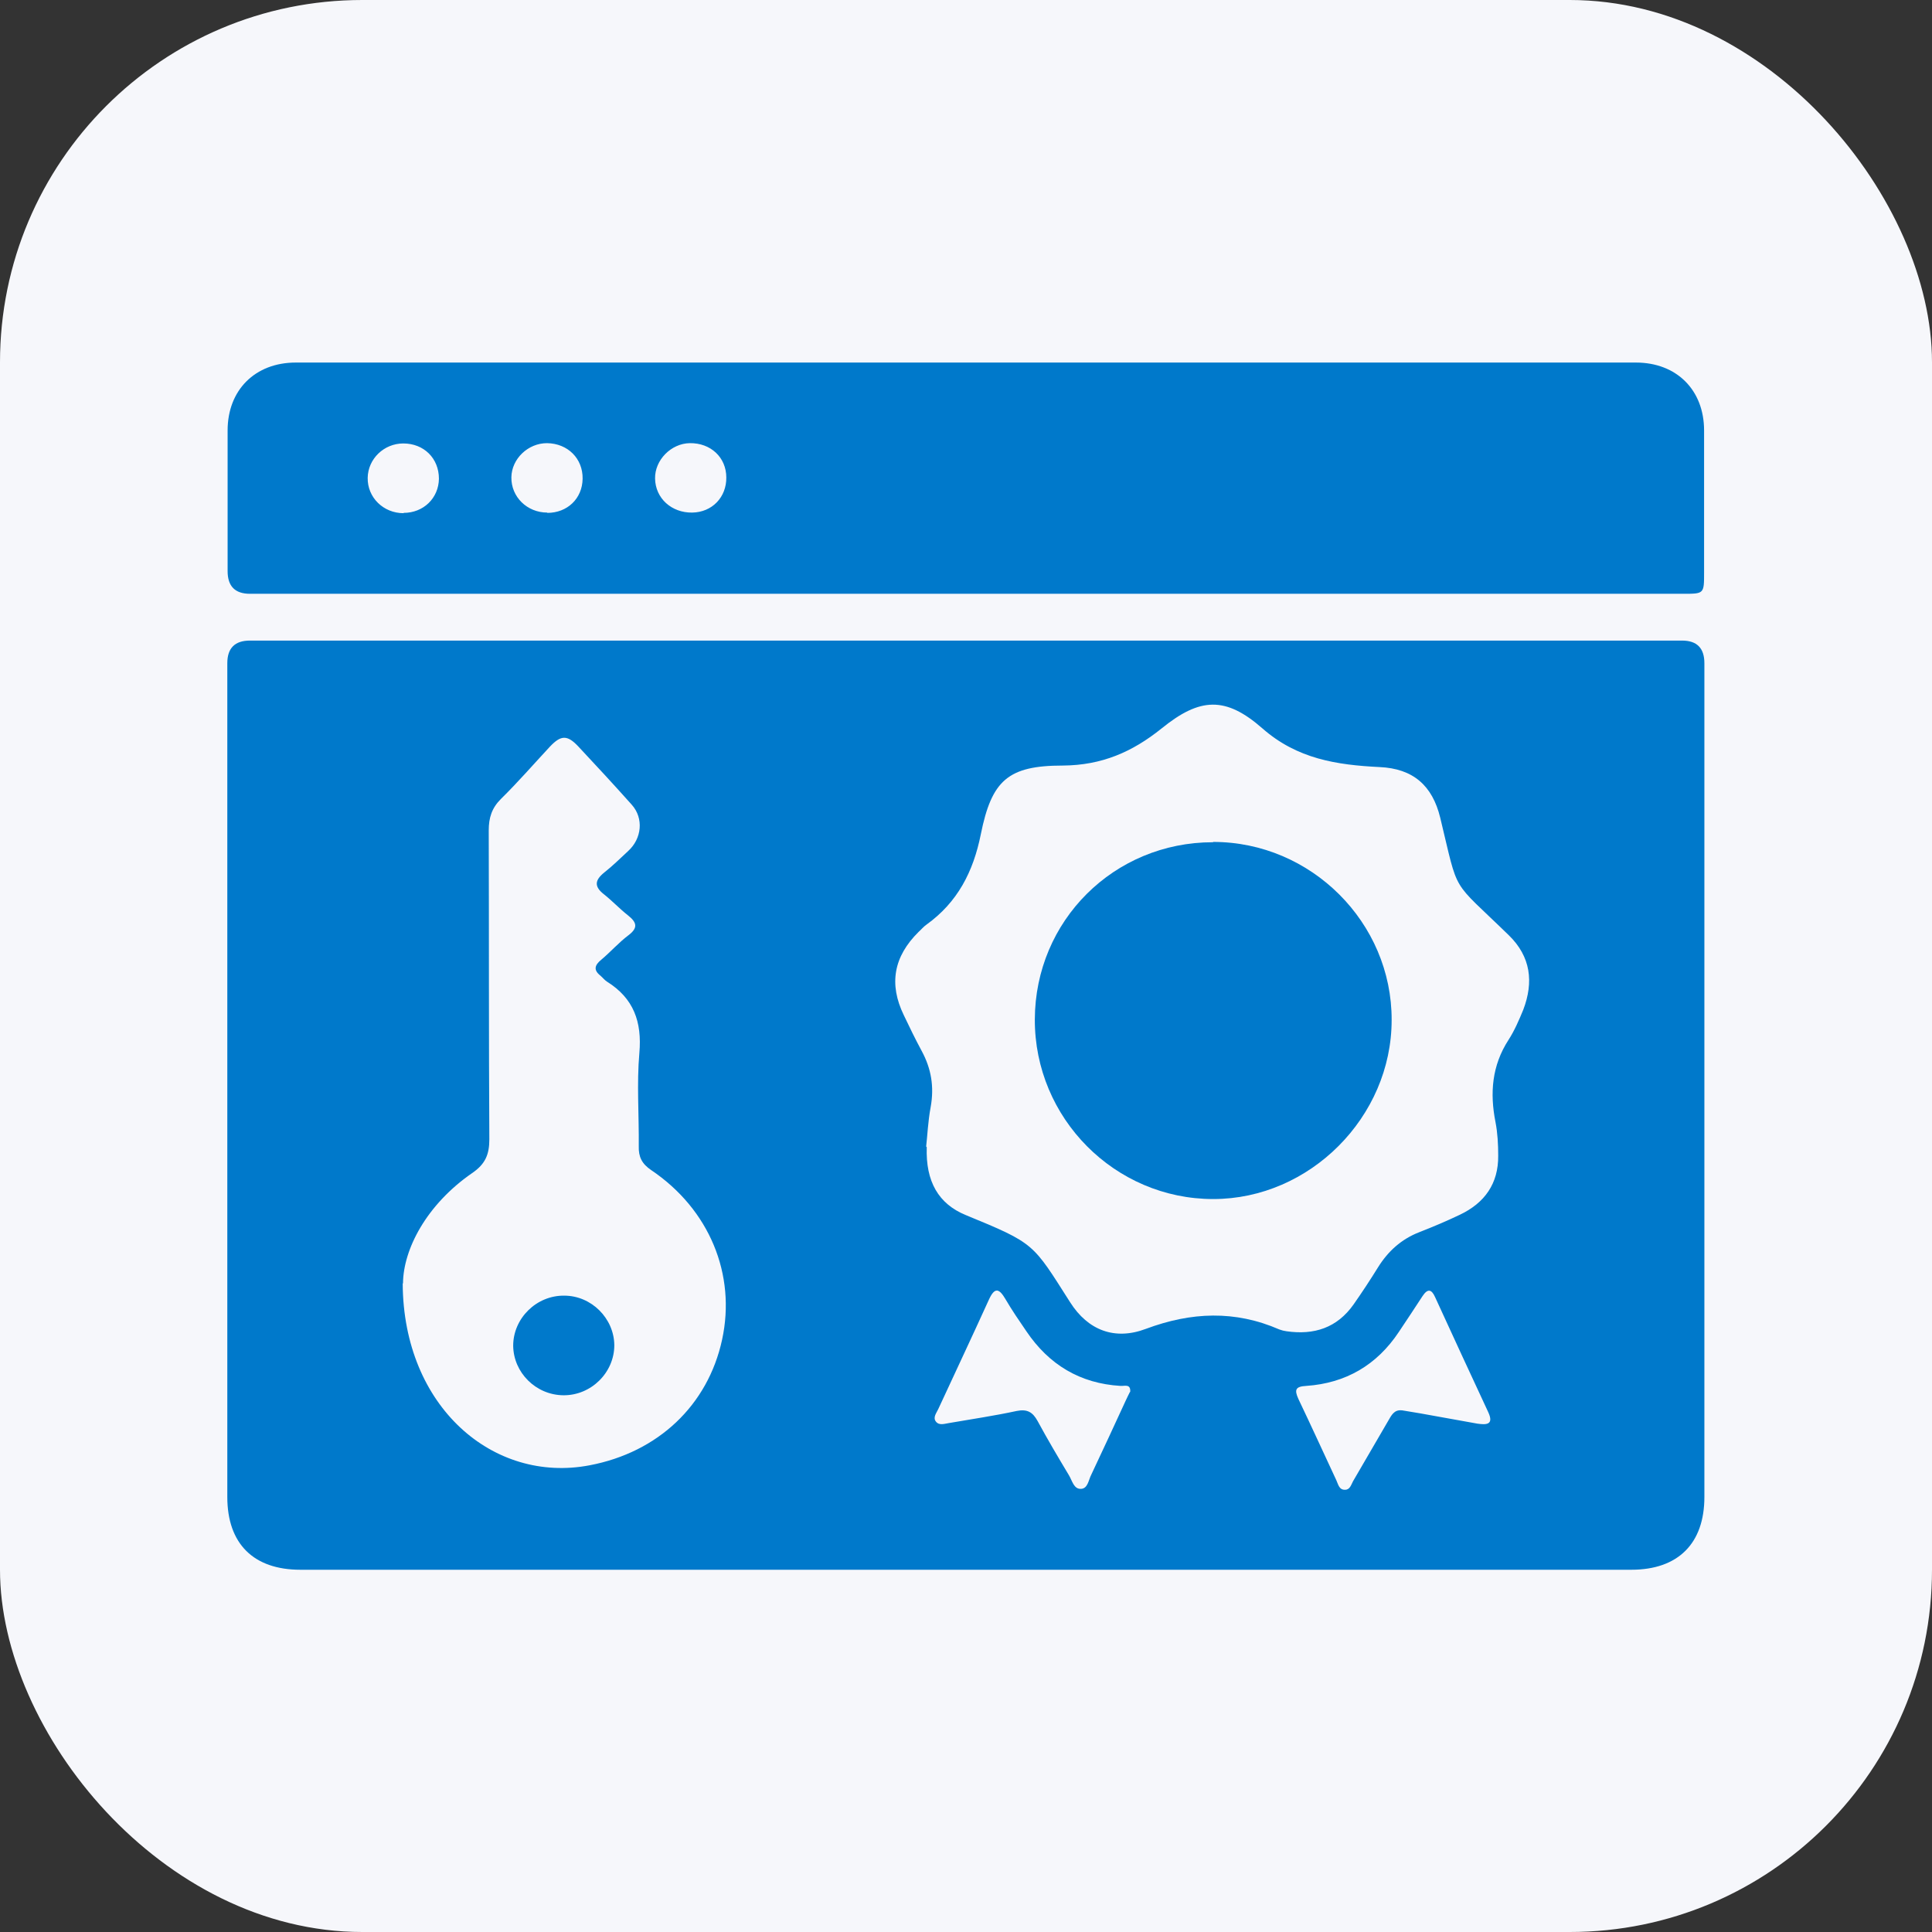
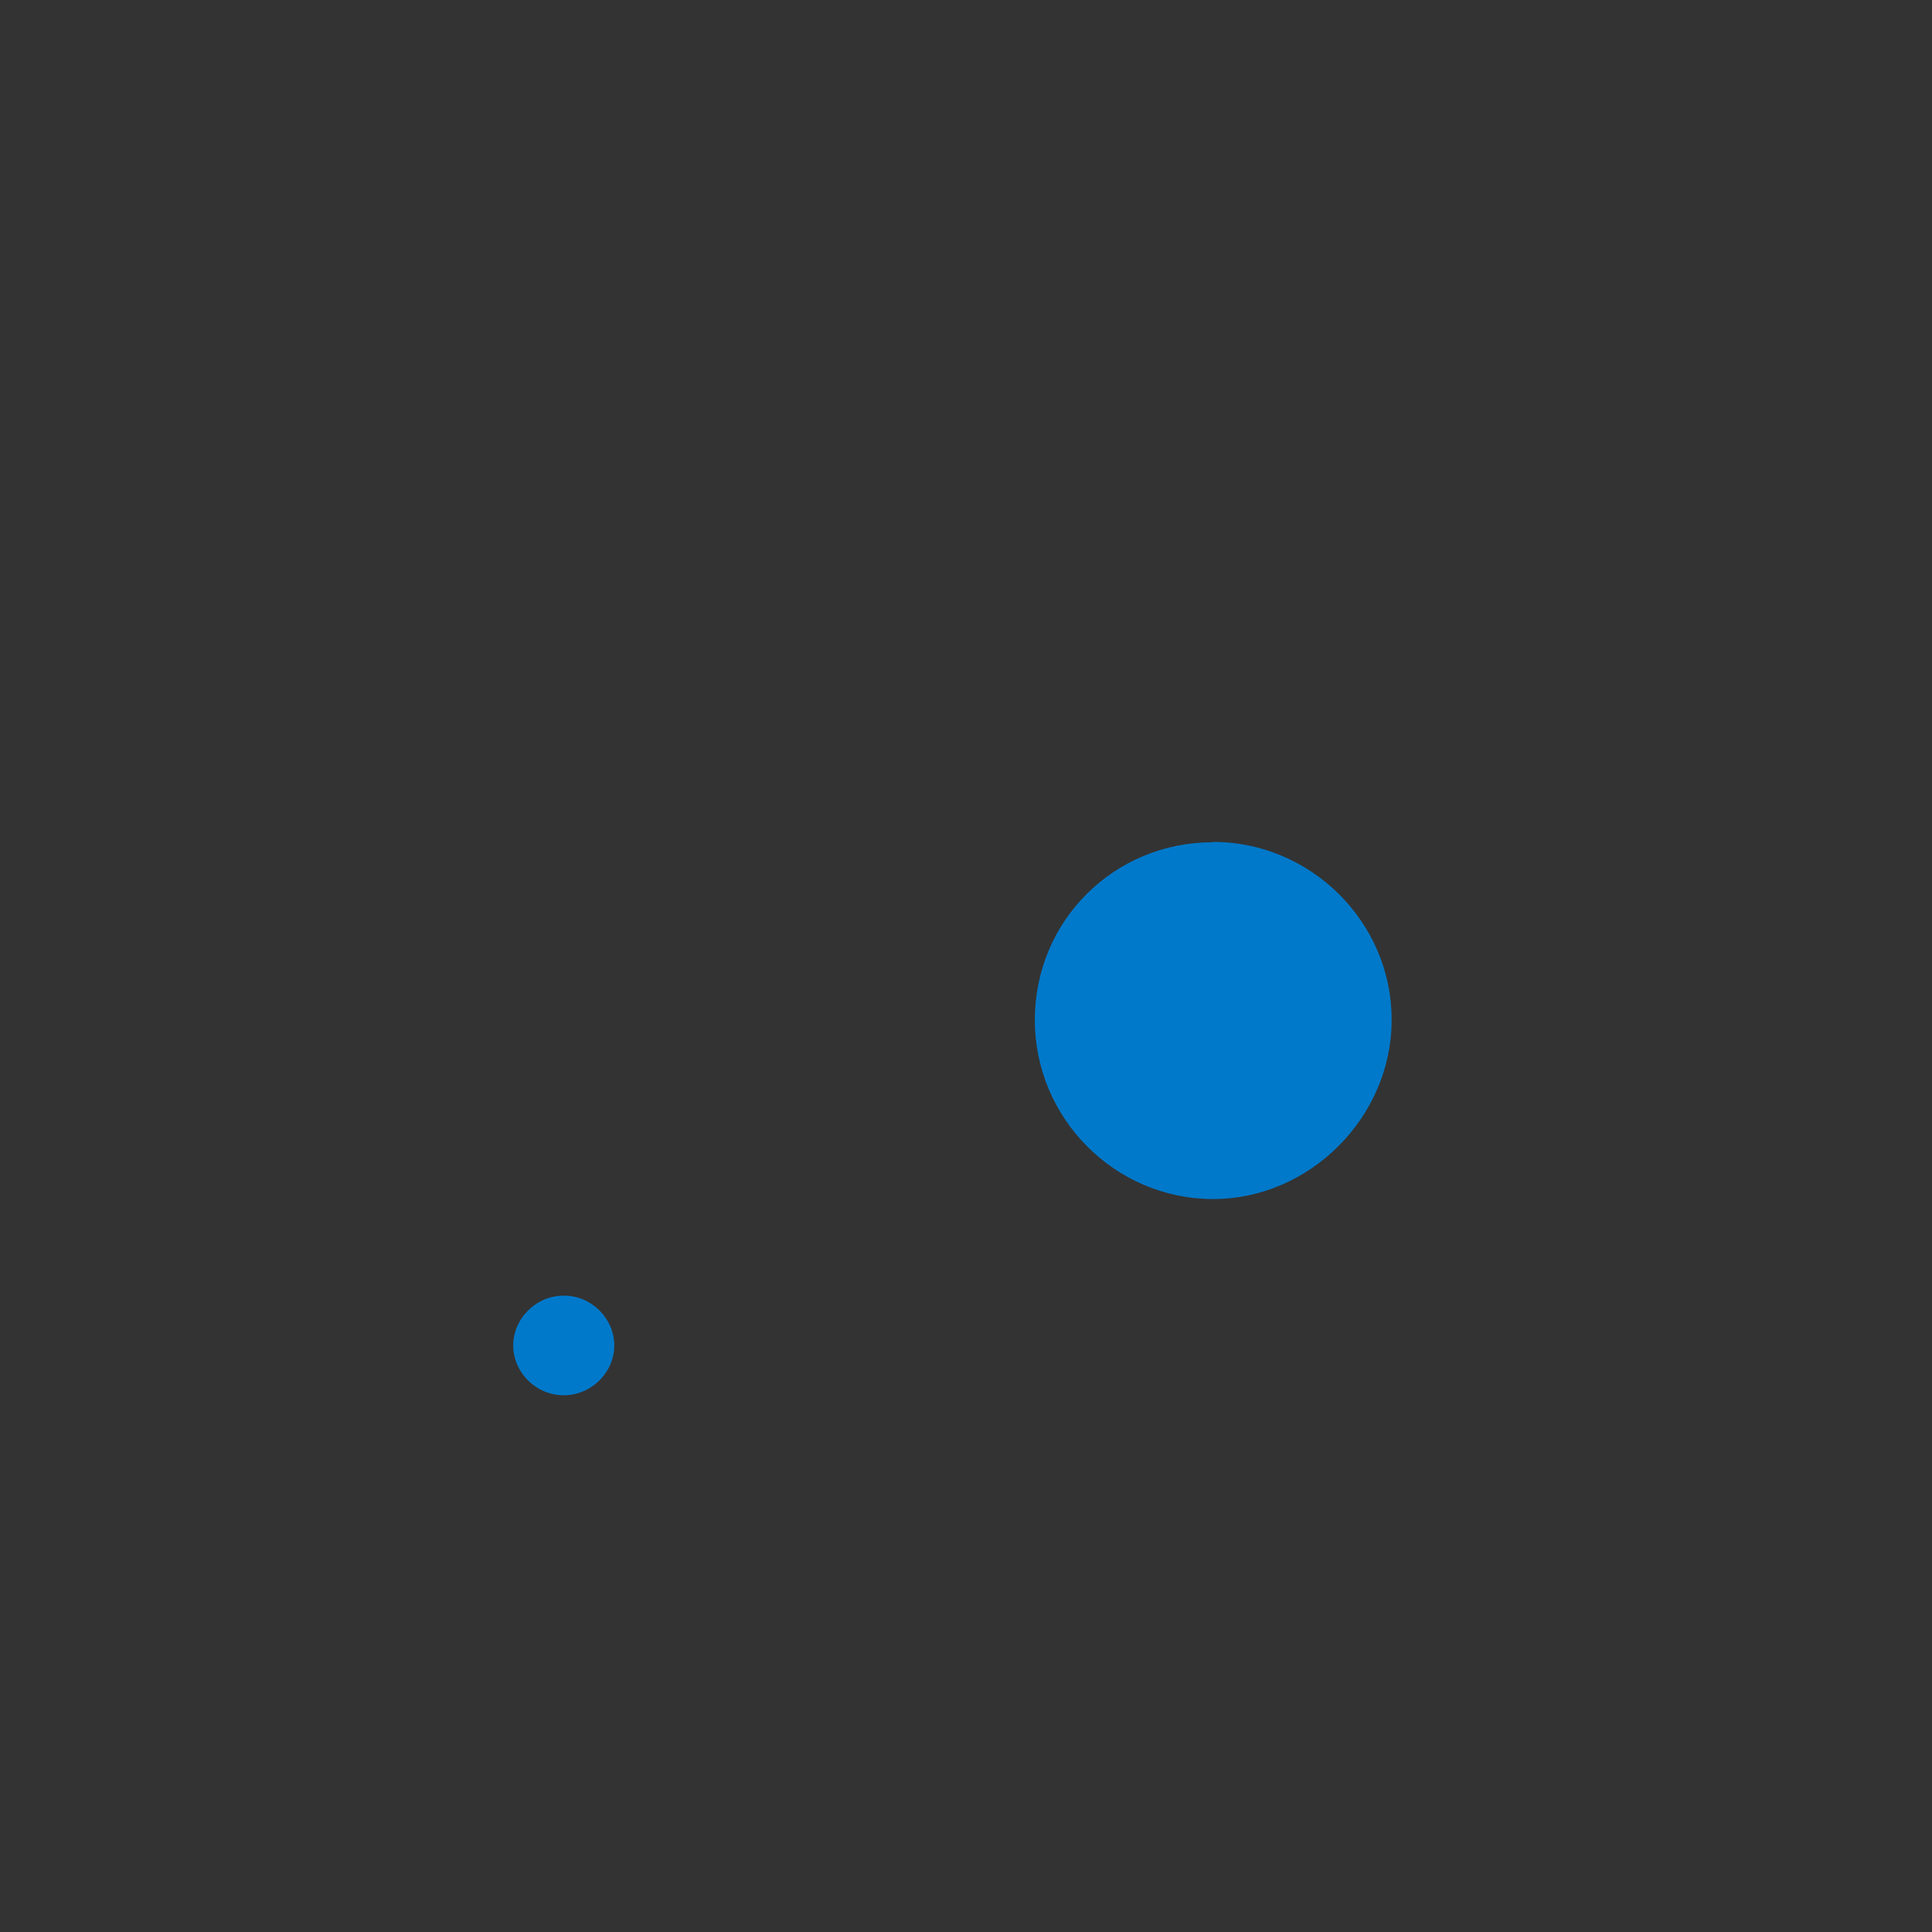
<svg xmlns="http://www.w3.org/2000/svg" id="Layer_1" data-name="Layer 1" width="64" height="64" viewBox="0 0 64 64">
  <rect x="0" y="0" width="64" height="64" fill="#333333" stroke="none" />
  <defs>
    <style>
      .cls-1 {
        fill: #0079cb;
      }

      .cls-1, .cls-2 {
        stroke-width: 0px;
      }

      .cls-2 {
        fill: #f6f7fb;
      }
    </style>
  </defs>
-   <rect class="cls-2" width="64" height="64" rx="12" ry="12" />
  <g>
-     <path class="cls-1" d="M32,21.22c7.91,0,15.81,0,23.72,0q.74,0,.74.75c0,9.21,0,18.41,0,27.62,0,1.54-.87,2.41-2.42,2.41-14.7,0-29.39,0-44.09,0-1.55,0-2.42-.86-2.42-2.41,0-9.21,0-18.41,0-27.62q0-.75.75-.75c7.91,0,15.81,0,23.72,0ZM30.7,38c-.04,1.14.39,1.88,1.29,2.25,2.31.95,2.21.93,3.46,2.89.59.93,1.48,1.27,2.51.88,1.5-.56,2.95-.62,4.42.02.08.03.16.05.24.06.91.13,1.67-.11,2.22-.89.28-.4.55-.81.81-1.23.33-.53.77-.93,1.36-1.16.46-.18.91-.37,1.35-.58.82-.39,1.28-1.03,1.27-1.96,0-.37-.02-.75-.09-1.11-.19-.96-.12-1.87.43-2.72.2-.31.35-.66.49-1,.35-.92.25-1.76-.48-2.47-1.95-1.9-1.64-1.29-2.27-3.89-.26-1.07-.9-1.63-2.01-1.68-1.42-.07-2.73-.27-3.88-1.28-1.22-1.07-2.07-1.03-3.34,0-.97.78-1.98,1.22-3.27,1.23-1.82,0-2.36.49-2.72,2.28-.25,1.24-.77,2.25-1.8,2.99-.1.07-.17.16-.26.24-.83.82-.99,1.73-.49,2.76.19.4.38.79.59,1.18.32.59.42,1.19.3,1.86-.09.48-.11.97-.15,1.31ZM13.34,42.52c.02,4.08,3,6.63,6.19,6.02,2.27-.43,3.92-1.99,4.39-4.16.47-2.16-.42-4.32-2.35-5.62-.31-.21-.42-.44-.41-.79.01-1.03-.07-2.07.02-3.09.09-1.03-.19-1.81-1.07-2.36-.08-.05-.15-.14-.22-.2-.24-.19-.19-.35.03-.53.31-.26.58-.57.9-.81.33-.25.27-.43-.02-.66-.28-.22-.52-.48-.8-.7-.33-.26-.29-.47.02-.72.28-.22.53-.47.79-.71.45-.41.52-1.08.12-1.53-.58-.65-1.18-1.3-1.78-1.94-.36-.38-.57-.37-.93.01-.54.58-1.06,1.18-1.63,1.74-.3.3-.4.62-.4,1.04.01,3.41,0,6.82.02,10.23,0,.5-.13.82-.57,1.12-1.52,1.05-2.28,2.53-2.29,3.65ZM37.44,46.11c.02-.28-.19-.19-.32-.2-1.34-.08-2.37-.7-3.12-1.81-.24-.35-.48-.7-.69-1.06-.2-.34-.35-.43-.55.01-.55,1.21-1.12,2.42-1.68,3.63-.06.13-.19.28-.07.42.11.13.29.06.43.04.75-.13,1.5-.24,2.24-.4.35-.07.53.04.69.33.33.61.68,1.2,1.04,1.8.11.18.16.47.41.45.22-.02.24-.3.33-.47.38-.81.76-1.62,1.13-2.43.05-.11.1-.21.15-.31ZM46.45,46.72c.2.03.4.07.6.1.63.11,1.26.23,1.89.34.28.04.56.05.36-.38-.59-1.27-1.18-2.54-1.76-3.81-.12-.27-.25-.29-.42-.03-.26.4-.52.79-.78,1.18-.73,1.1-1.76,1.7-3.07,1.79-.35.02-.4.12-.26.43.43.9.84,1.8,1.26,2.7.06.13.09.32.29.31.16,0,.2-.17.26-.28.39-.67.78-1.34,1.17-2.01.1-.17.19-.37.45-.34Z" />
-     <path class="cls-1" d="M31.95,19.67c-7.89,0-15.78,0-23.67,0q-.74,0-.74-.75c0-1.55,0-3.11,0-4.66,0-1.34.91-2.25,2.26-2.25,14.8,0,29.6,0,44.39,0,1.35,0,2.26.91,2.26,2.25,0,1.57,0,3.14,0,4.71,0,.7,0,.7-.69.7-7.94,0-15.88,0-23.82,0ZM18.13,16.99c.66,0,1.16-.47,1.17-1.13.01-.67-.49-1.17-1.18-1.18-.63,0-1.17.52-1.18,1.13-.01.65.52,1.17,1.19,1.17ZM24.06,15.82c0-.67-.52-1.15-1.21-1.14-.62.01-1.16.56-1.15,1.17.01.66.55,1.14,1.23,1.13.66-.01,1.14-.51,1.13-1.17ZM13.37,16.99c.66,0,1.16-.49,1.17-1.13,0-.68-.5-1.17-1.18-1.17-.64,0-1.17.51-1.18,1.14-.01.65.52,1.17,1.19,1.17Z" />
    <path class="cls-1" d="M40.19,27.89c3.24,0,5.92,2.67,5.91,5.9,0,3.21-2.71,5.93-5.91,5.93-3.26,0-5.92-2.68-5.91-5.95.01-3.27,2.62-5.87,5.9-5.87Z" />
    <path class="cls-1" d="M18.69,42.92c.9,0,1.65.75,1.66,1.64,0,.91-.77,1.67-1.69,1.66-.91-.01-1.65-.75-1.66-1.64,0-.91.77-1.67,1.69-1.66Z" />
  </g>
</svg>